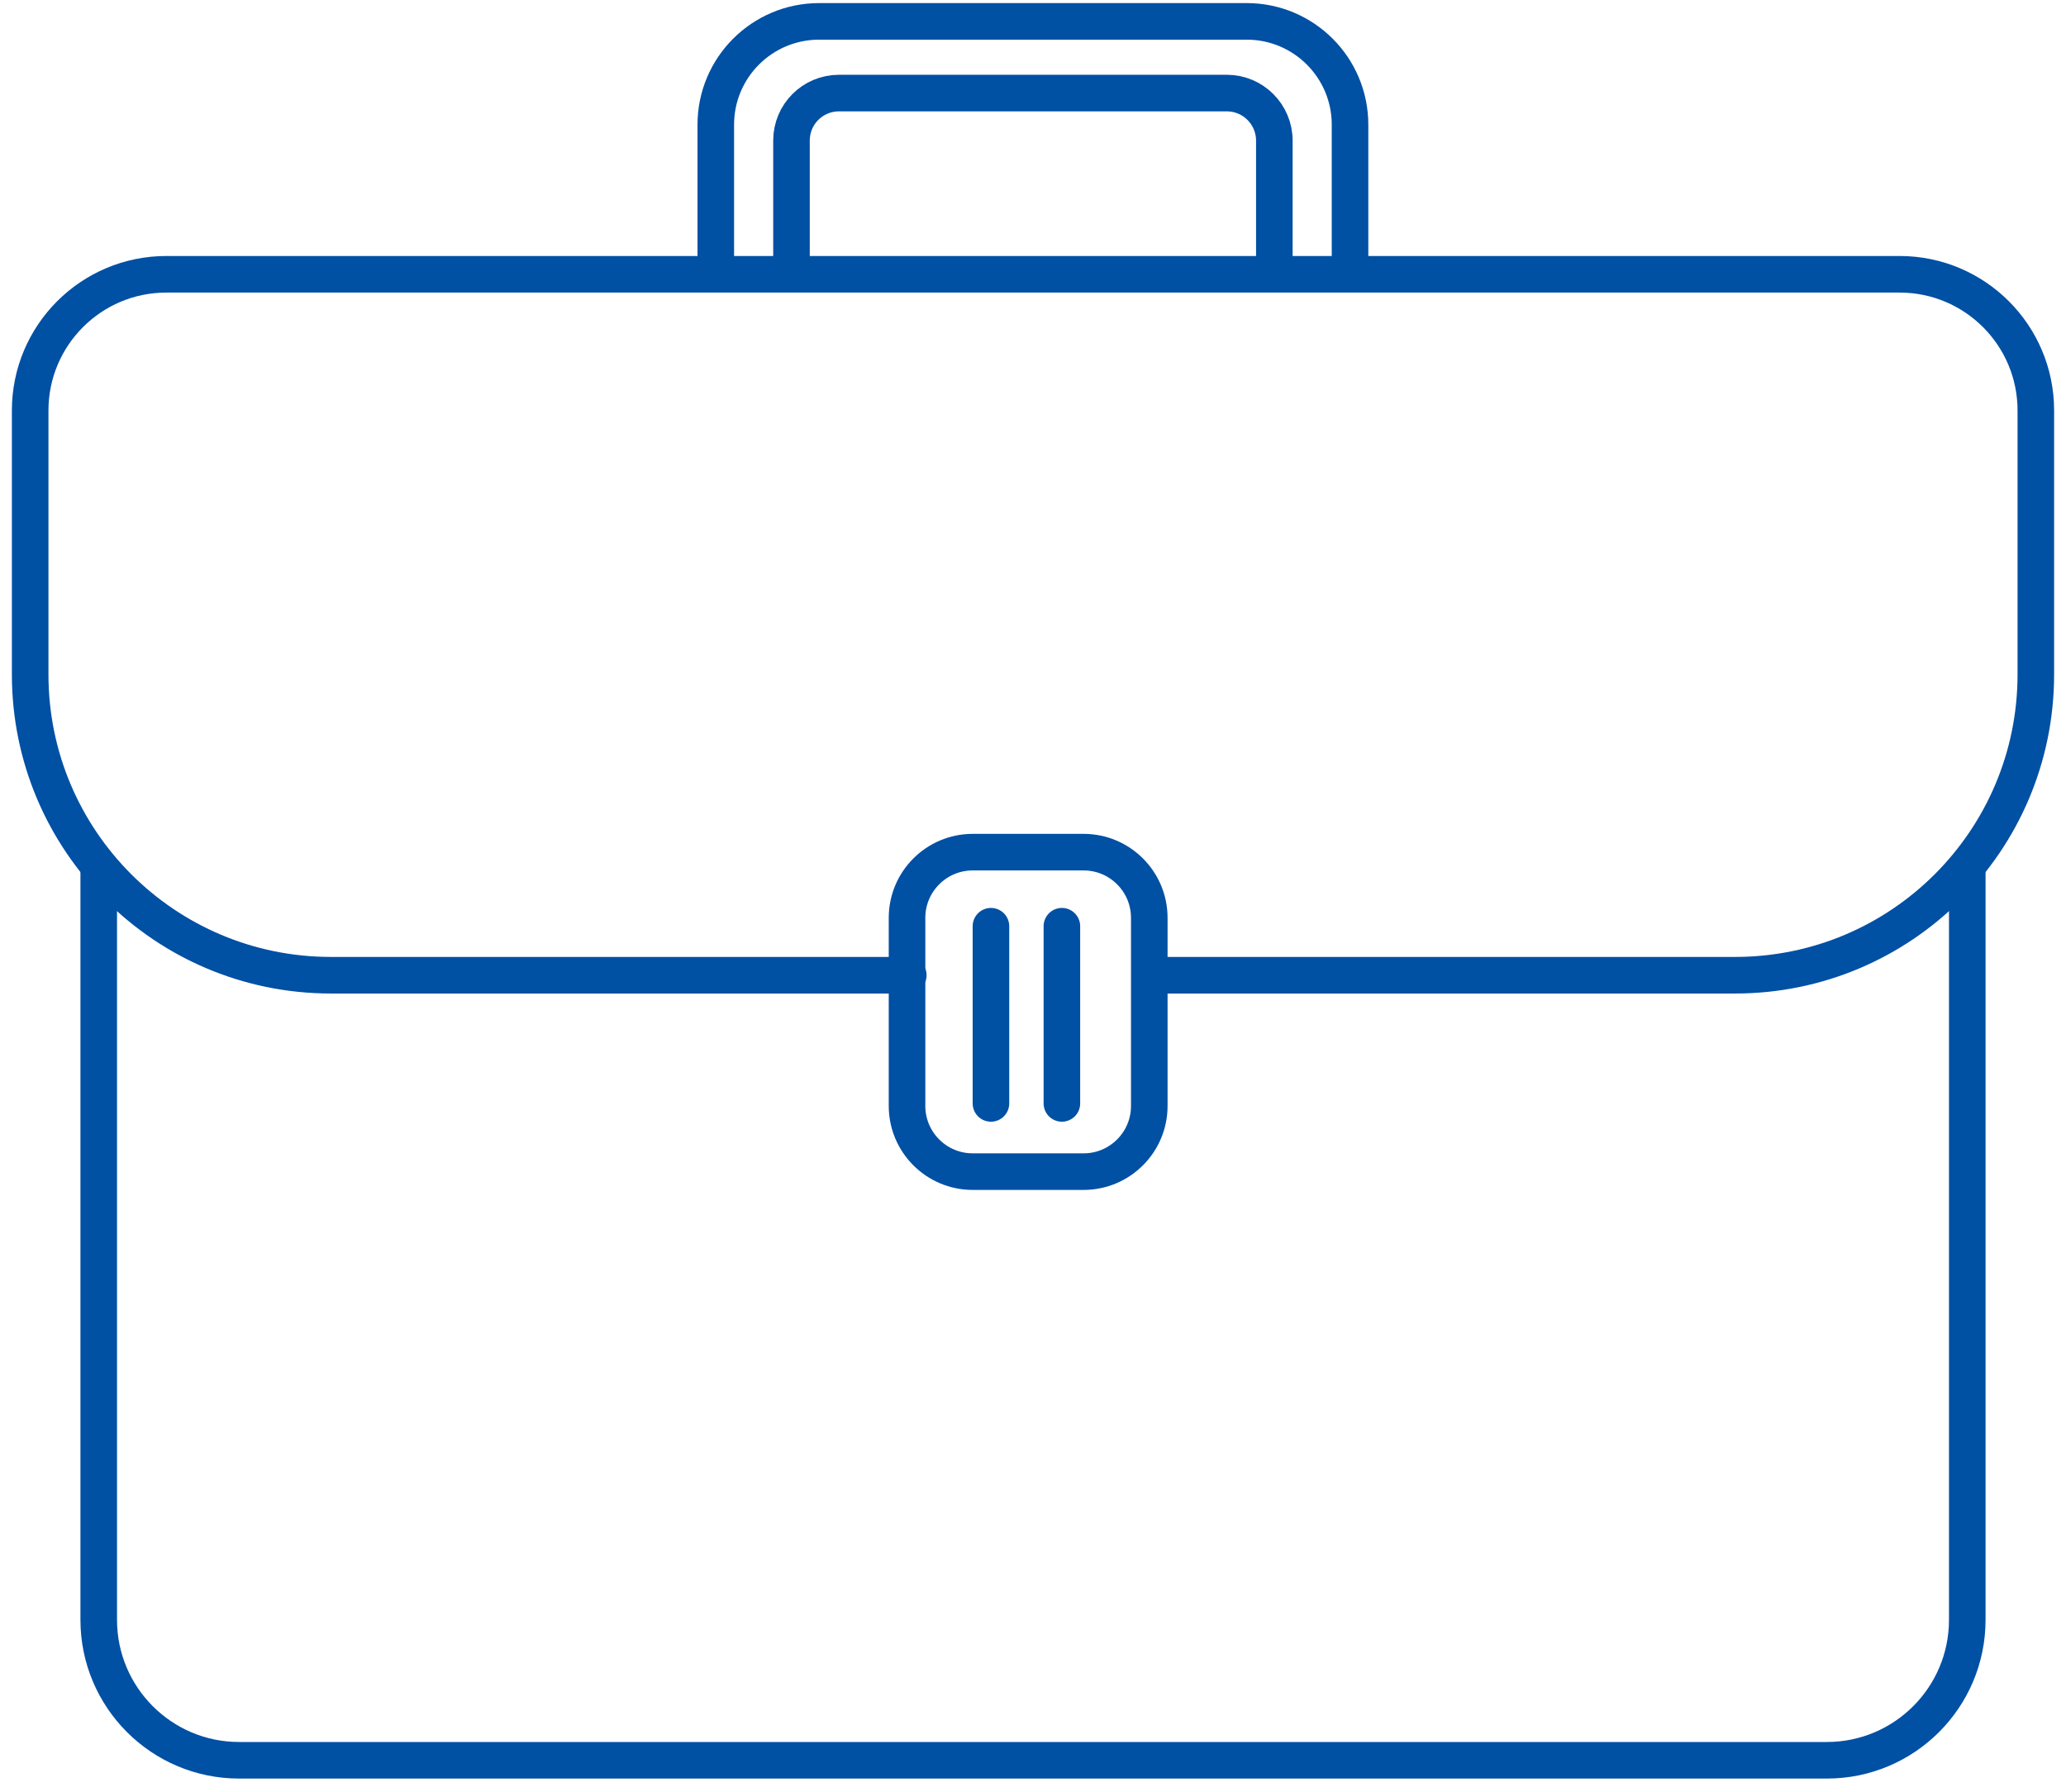
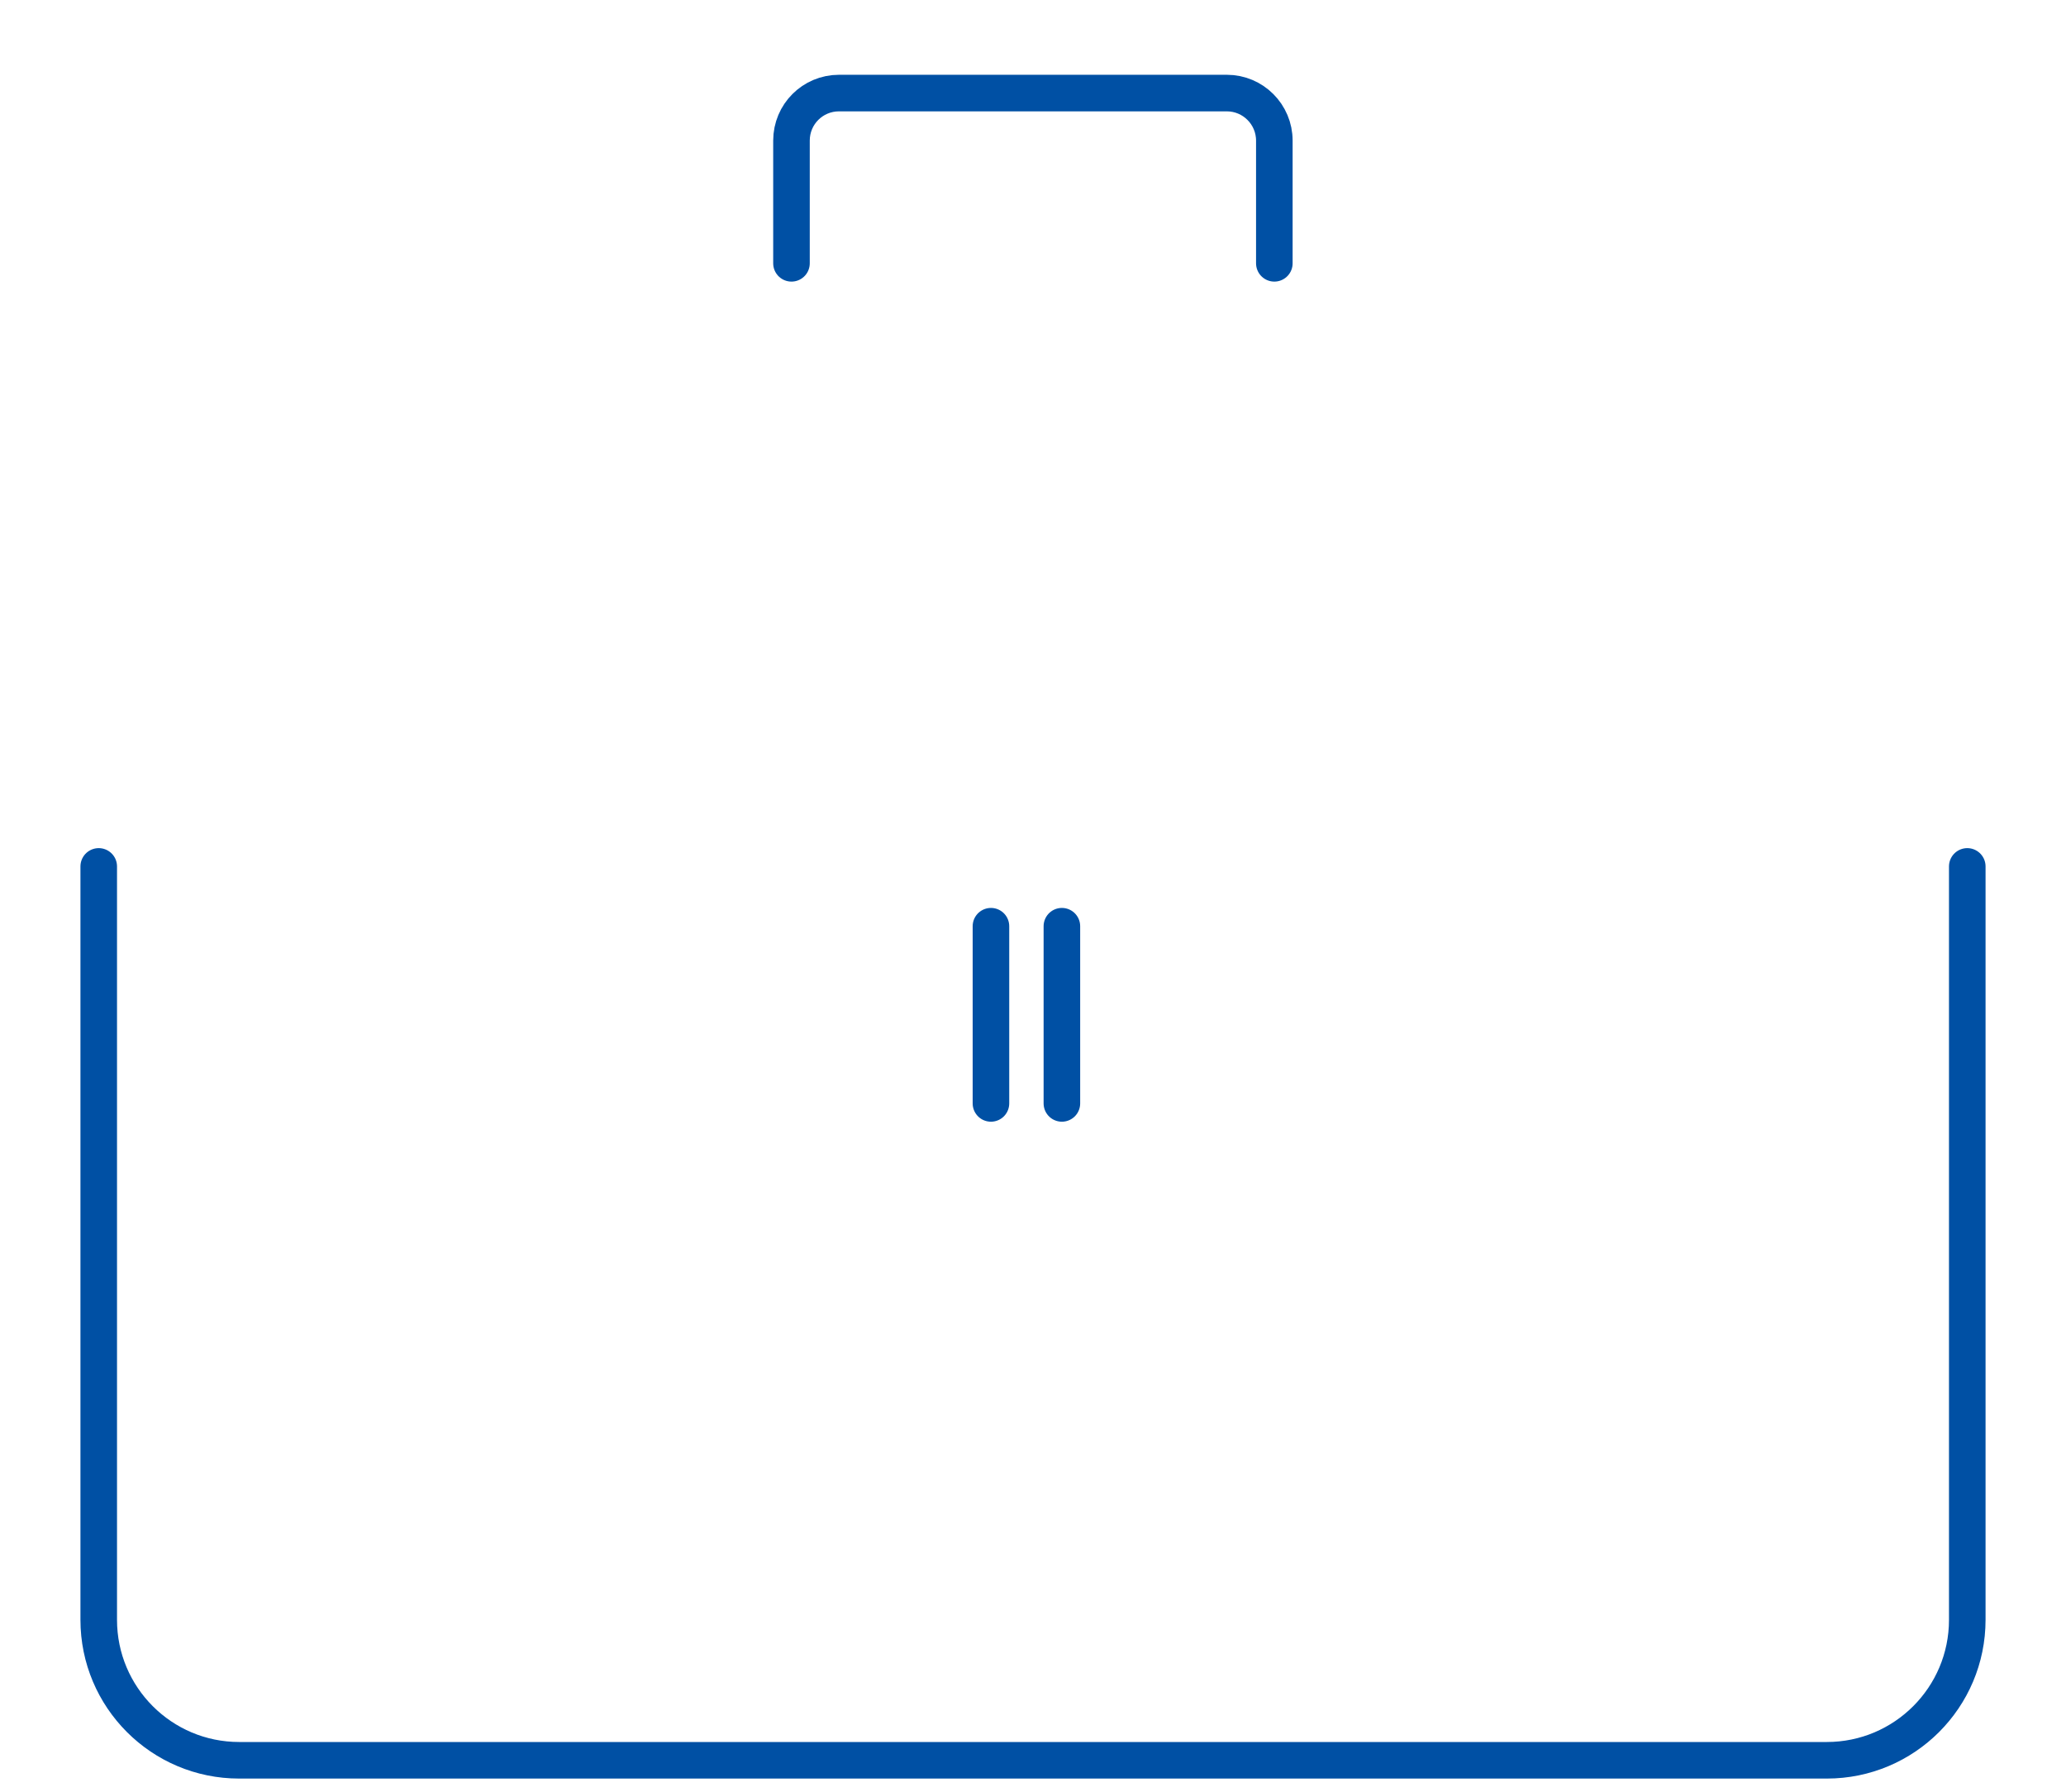
<svg xmlns="http://www.w3.org/2000/svg" width="113" height="98" viewBox="0 0 113 98" fill="none">
  <g clip-path="url(#clip0_1387_10564)">
    <path d="M107.6 47.379V88.579C107.6 92.819 104.16 96.259 99.92 96.259H13.08C8.84 96.259 5.4 92.819 5.4 88.579V47.379" stroke="#0050A4" stroke-width="2" stroke-linecap="round" stroke-linejoin="round" />
-     <path d="M39.15 14.769V6.819C39.15 3.699 41.68 1.169 44.8 1.169H68.19C71.31 1.169 73.84 3.699 73.84 6.819V14.769" stroke="#0050A4" stroke-width="2" stroke-linecap="round" stroke-linejoin="round" />
    <path d="M43.29 14.399V7.689C43.29 6.249 44.45 5.089 45.89 5.089H67.1C68.54 5.089 69.7 6.259 69.7 7.689V14.399" stroke="#0050A4" stroke-width="2" stroke-linecap="round" stroke-linejoin="round" />
-     <path d="M49.68 53.329H18.1C9.01 53.329 1.65 45.959 1.65 36.879V22.449C1.65 18.339 4.98 14.999 9.1 14.999H103.9C108.01 14.999 111.35 18.329 111.35 22.449V36.879C111.35 45.969 103.98 53.329 94.9 53.329H63.26" stroke="#0050A4" stroke-width="2" stroke-linecap="round" stroke-linejoin="round" />
-     <path d="M53.2 46.599H59.27C61.25 46.599 62.86 48.209 62.86 50.189V60.479C62.86 62.459 61.25 64.069 59.27 64.069H53.2C51.22 64.069 49.61 62.459 49.61 60.479V50.189C49.61 48.209 51.22 46.599 53.2 46.599Z" stroke="#0050A4" stroke-width="2" stroke-linecap="round" stroke-linejoin="round" />
    <path d="M54.2 50.649V60.339" stroke="#0050A4" stroke-width="2" stroke-linecap="round" stroke-linejoin="round" />
    <path d="M58.08 50.649V60.339" stroke="#0050A4" stroke-width="2" stroke-linecap="round" stroke-linejoin="round" />
  </g>
  <defs>
    <clipPath id="clip0_1387_10564">
      <rect width="111.7" height="97.09" fill="white" transform="translate(0.65 0.169)" />
    </clipPath>
  </defs>
</svg>